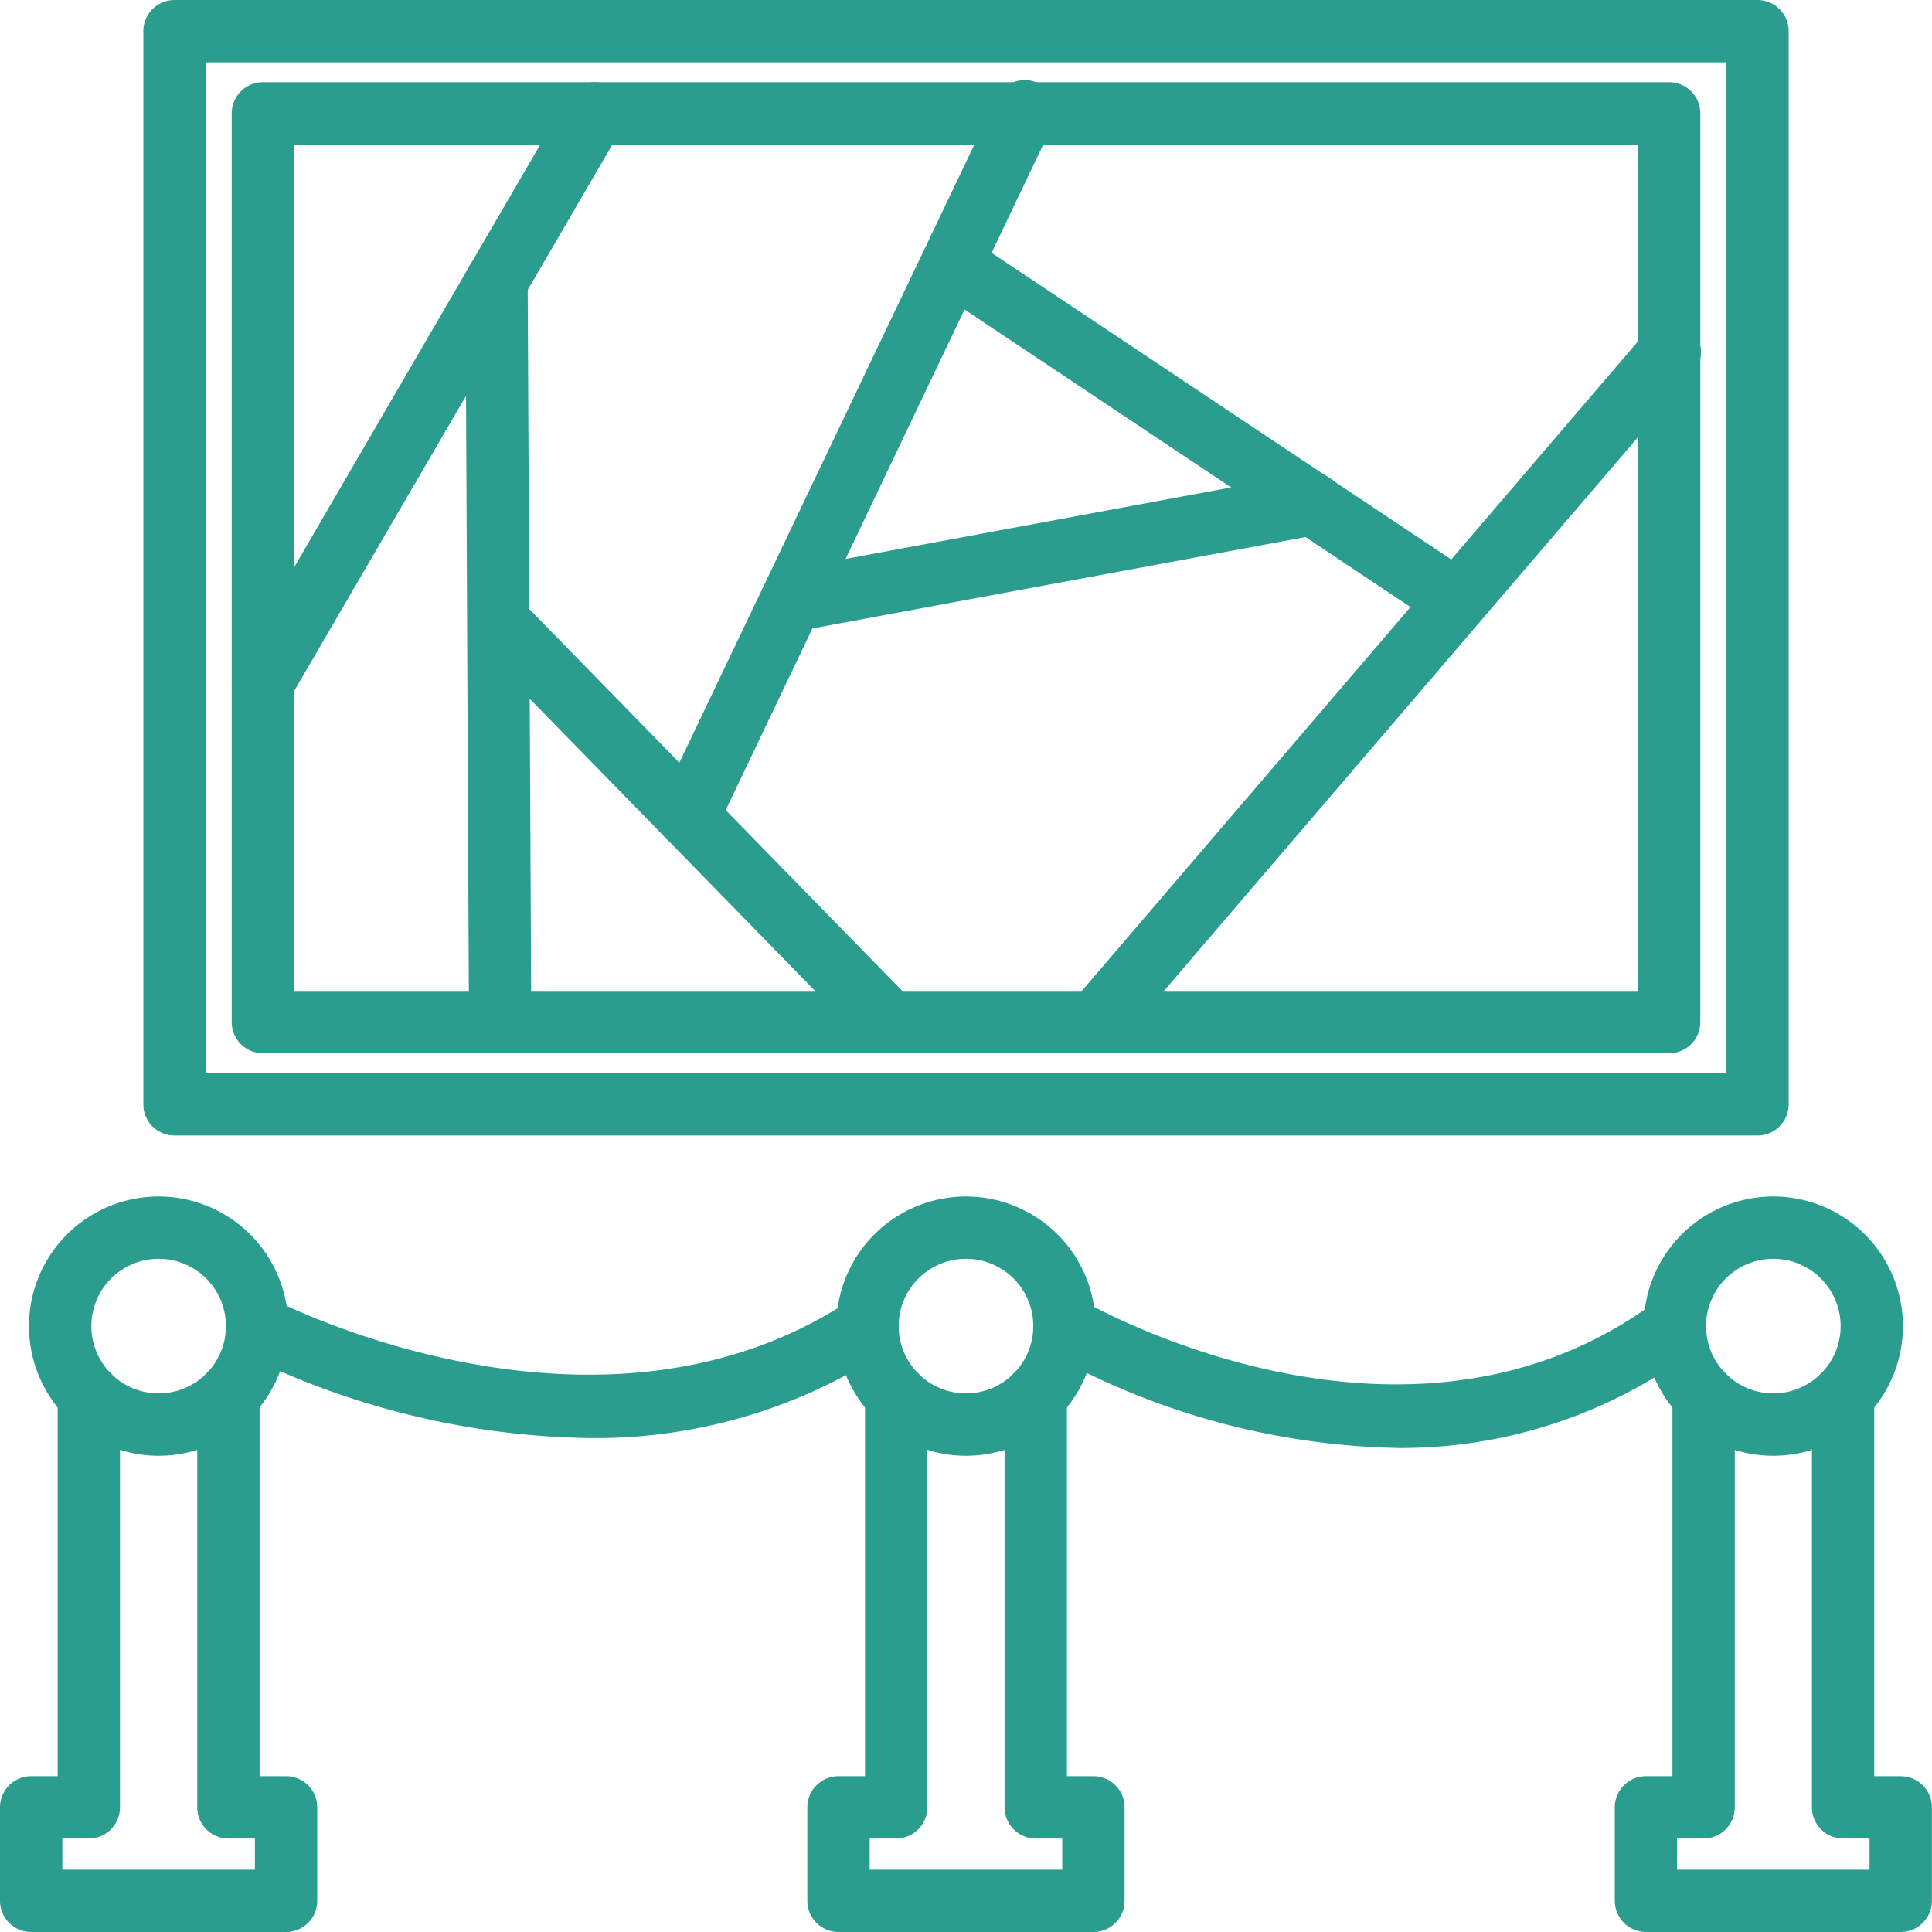
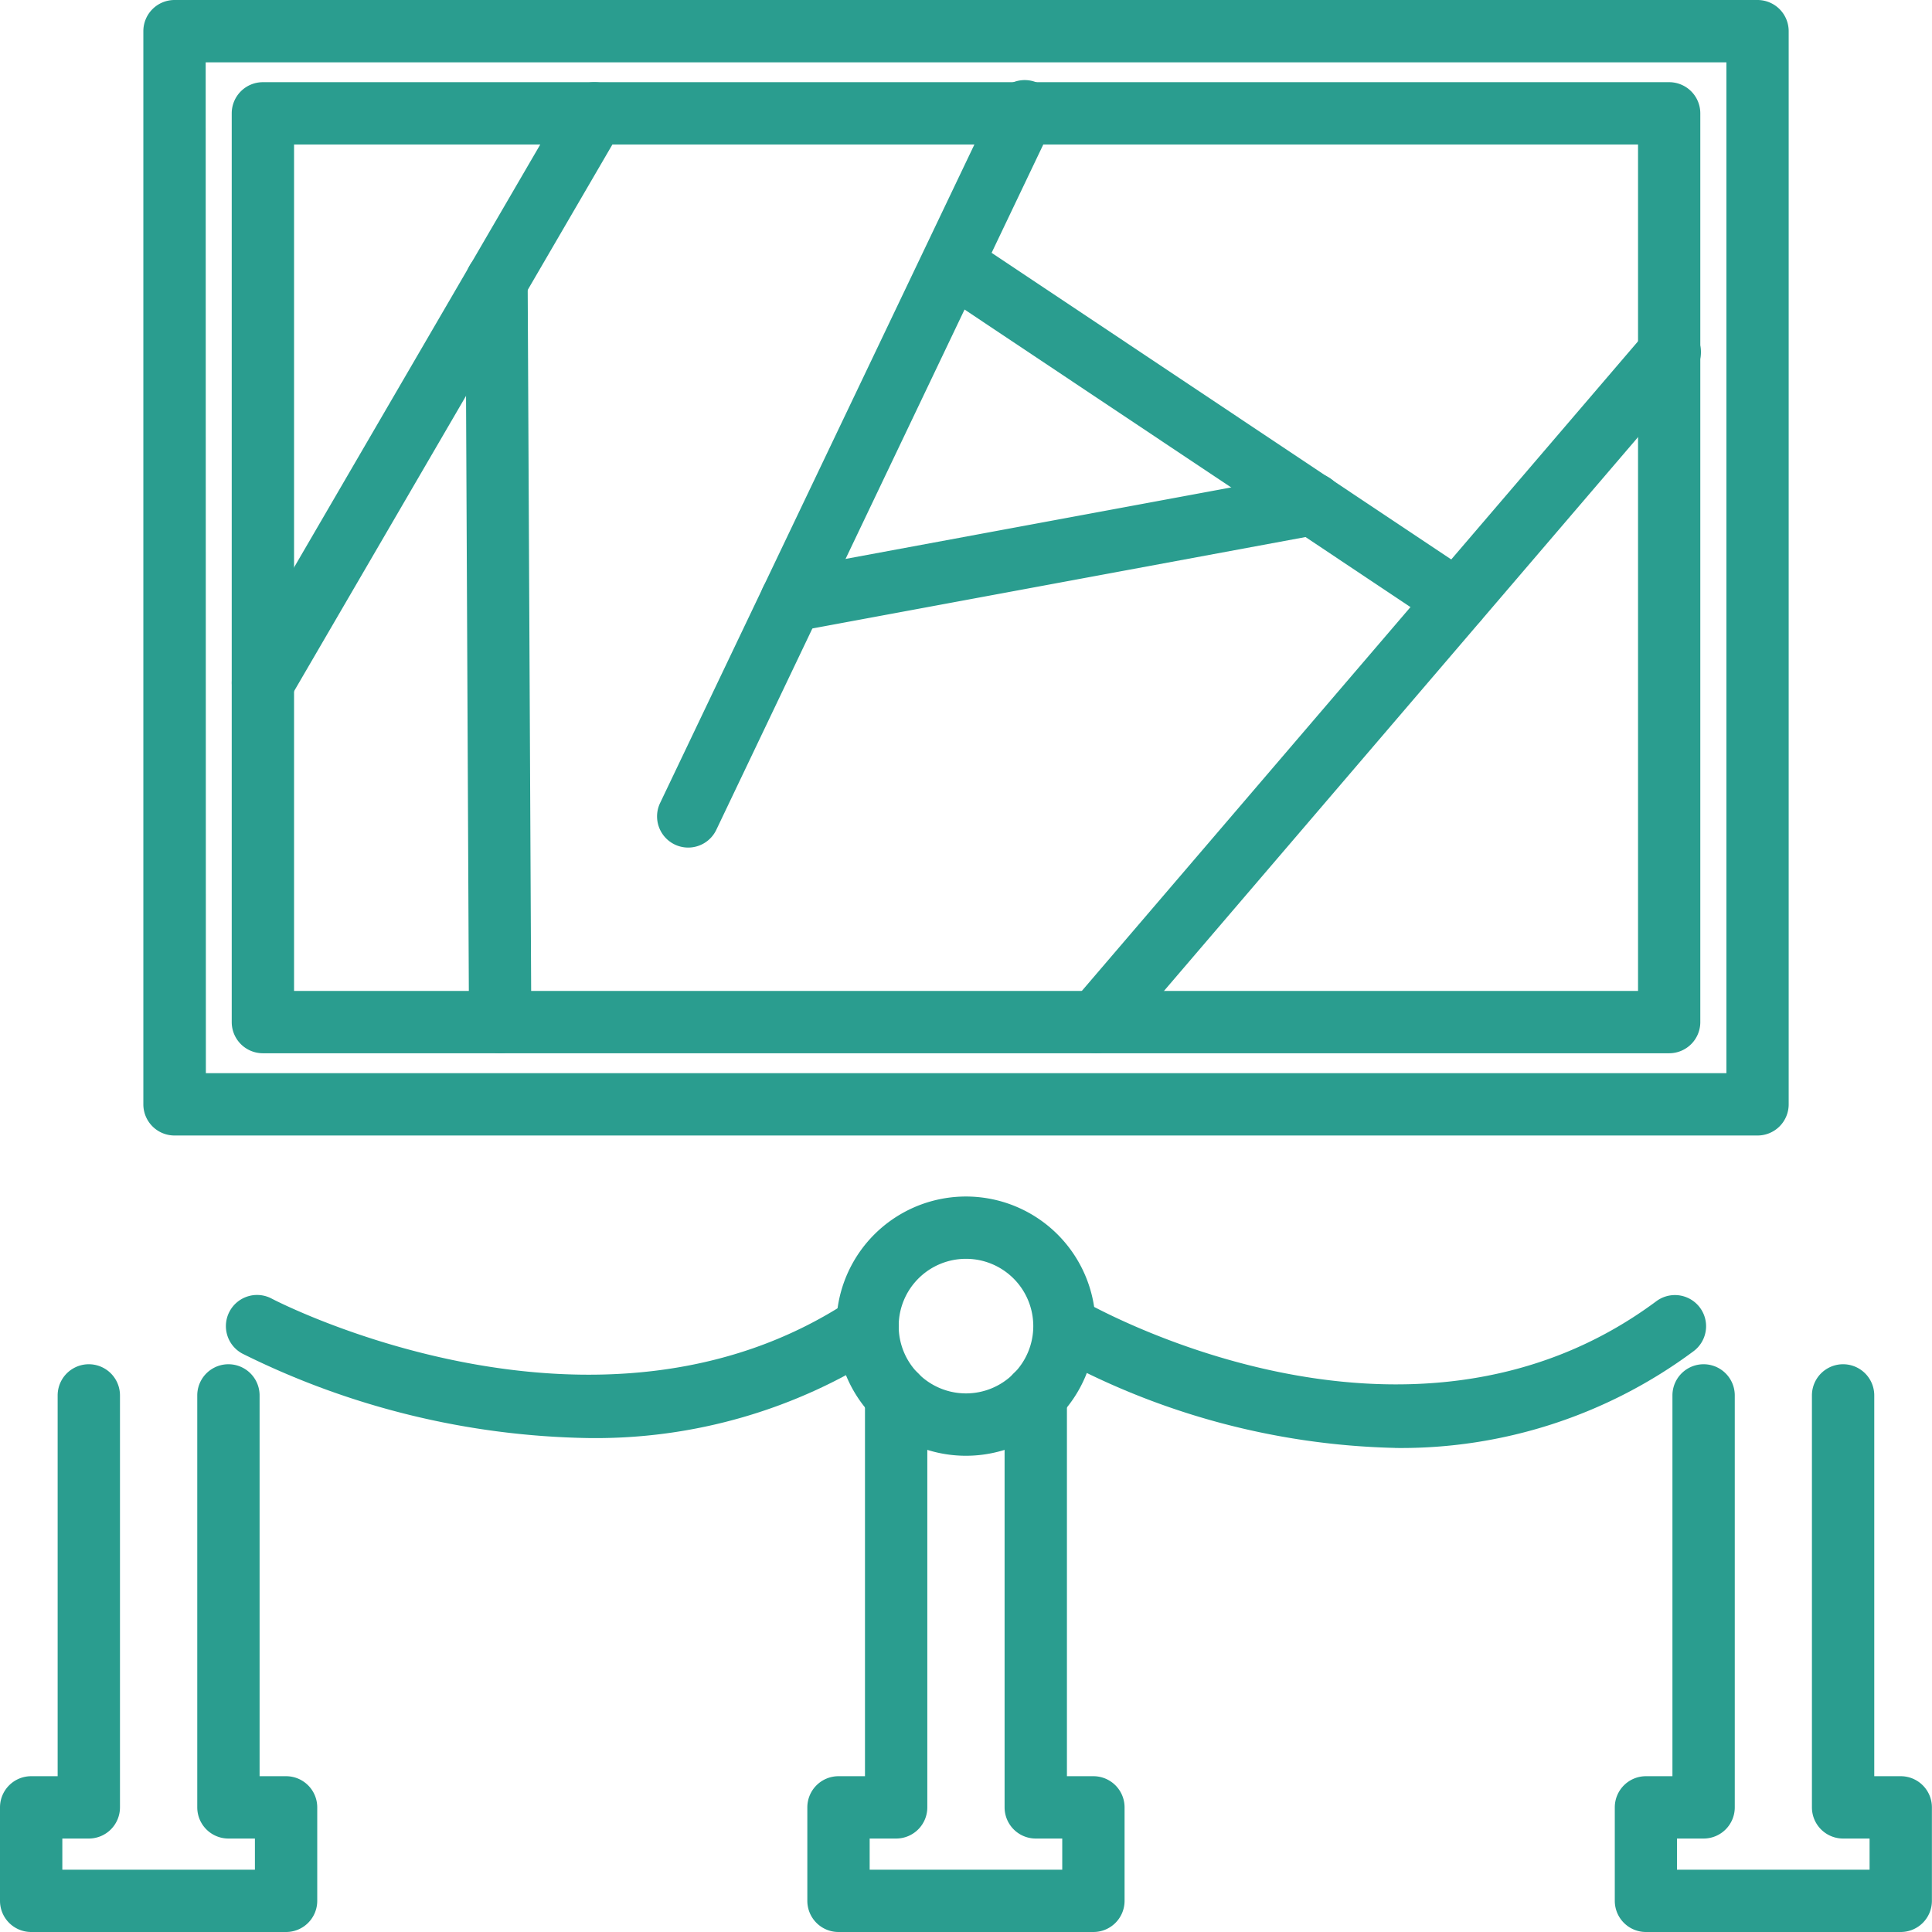
<svg xmlns="http://www.w3.org/2000/svg" width="61.497" height="61.497" viewBox="0 0 61.497 61.497">
  <path d="M56.98,37.144H6.592a.992.992,0,0,1-.992-.992V1.992A.992.992,0,0,1,6.592,1H56.98a.992.992,0,0,1,.992.992v34.16A.992.992,0,0,1,56.98,37.144ZM7.59,35.16h48.4V2.984H7.584Z" transform="translate(-1.037 -1)" fill="#2a9d8f" />
  <path d="M54.19,34.547H9.428a.992.992,0,0,1-.992-.992V4.629a.992.992,0,0,1,.992-.992H54.19a.992.992,0,0,1,.992.992V33.555A.992.992,0,0,1,54.19,34.547ZM10.42,32.564H53.2V5.621H10.42Z" transform="translate(-1.06 -1.021)" fill="#2a9d8f" />
  <path d="M9.427,23.747A.992.992,0,0,1,8.57,22.26L19.125,4.13a.992.992,0,1,1,1.714,1L10.285,23.254a.992.992,0,0,1-.858.493Z" transform="translate(-1.06 -1.021)" fill="#2a9d8f" />
  <path d="M17.041,34.591a.992.992,0,0,1-.992-.987L15.938,10.02a.992.992,0,0,1,.987-1h0a.992.992,0,0,1,.992.992L18.033,33.6A.992.992,0,0,1,17.041,34.591Z" transform="translate(-1.121 -1.065)" fill="#2a9d8f" />
-   <path d="M29.423,34.68a.992.992,0,0,1-.71-.3L16.332,21.706a.993.993,0,1,1,1.42-1.389L30.133,32.994a.992.992,0,0,1-.71,1.686Z" transform="translate(-1.122 -1.154)" fill="#2a9d8f" />
  <path d="M23.075,28a.992.992,0,0,1-.893-1.418L32.865,4.2a.992.992,0,1,1,1.785.854L23.971,27.436A.992.992,0,0,1,23.075,28Z" transform="translate(-1.171 -1.021)" fill="#2a9d8f" />
  <path d="M36.171,34.609a.992.992,0,0,1-.754-1.638l18.237-21.3a.992.992,0,1,1,1.507,1.289L36.924,34.265A.992.992,0,0,1,36.171,34.609Z" transform="translate(-1.277 -1.084)" fill="#2a9d8f" />
  <path d="M47.616,21.172a.983.983,0,0,1-.55-.167L31,10.285a.992.992,0,0,1,1.091-1.652L48.163,19.355a.992.992,0,0,1-.551,1.817Z" transform="translate(-1.24 -1.061)" fill="#2a9d8f" />
  <path d="M26.381,21.235a.992.992,0,0,1-.18-1.967l16.591-3.075a.992.992,0,1,1,.36,1.951L26.561,21.219a1.018,1.018,0,0,1-.181.016Z" transform="translate(-1.198 -1.123)" fill="#2a9d8f" />
-   <path d="M6.056,47.649a4.126,4.126,0,1,1,4.126-4.126A4.126,4.126,0,0,1,6.056,47.649Zm0-6.269A2.142,2.142,0,1,0,8.2,43.523,2.142,2.142,0,0,0,6.056,41.38Z" transform="translate(-1.008 -1.311)" fill="#2a9d8f" />
  <path d="M10.106,62.852H1.992A.992.992,0,0,1,1,61.86V58.885a.992.992,0,0,1,.992-.992h.843V45.772a.992.992,0,1,1,1.984,0V58.885a.992.992,0,0,1-.992.992H2.984v.992h6.13v-.992H8.271a.992.992,0,0,1-.992-.992V45.772a.992.992,0,1,1,1.984,0V57.893h.843a.992.992,0,0,1,.992.992V61.86A.992.992,0,0,1,10.106,62.852Z" transform="translate(-1 -1.355)" fill="#2a9d8f" />
-   <path d="M57.876,47.649A4.126,4.126,0,1,1,62,43.523,4.126,4.126,0,0,1,57.876,47.649Zm0-6.269a2.142,2.142,0,1,0,2.141,2.143,2.142,2.142,0,0,0-2.141-2.143Z" transform="translate(-1.428 -1.311)" fill="#2a9d8f" />
  <path d="M61.926,62.852H53.812a.992.992,0,0,1-.992-.992V58.885a.992.992,0,0,1,.992-.992h.843V45.772a.992.992,0,1,1,1.984,0V58.885a.992.992,0,0,1-.992.992H54.8v.992h6.13v-.992h-.843a.992.992,0,0,1-.992-.992V45.772a.992.992,0,1,1,1.984,0V57.893h.843a.992.992,0,0,1,.992.992V61.86A.992.992,0,0,1,61.926,62.852Z" transform="translate(-1.42 -1.355)" fill="#2a9d8f" />
  <path d="M31.966,47.649a4.126,4.126,0,1,1,4.125-4.126A4.126,4.126,0,0,1,31.966,47.649Zm0-6.269a2.142,2.142,0,1,0,2.142,2.143,2.142,2.142,0,0,0-2.142-2.143Z" transform="translate(-1.218 -1.311)" fill="#2a9d8f" />
  <path d="M36.016,62.852H27.9a.992.992,0,0,1-.992-.992V58.885a.992.992,0,0,1,.992-.992h.843V45.772a.992.992,0,1,1,1.984,0V58.885a.992.992,0,0,1-.992.992h-.843v.992h6.13v-.992h-.843a.992.992,0,0,1-.992-.992V45.772a.992.992,0,1,1,1.984,0V57.893h.843a.992.992,0,0,1,.992.992V61.86A.992.992,0,0,1,36.016,62.852Z" transform="translate(-1.21 -1.355)" fill="#2a9d8f" />
  <path d="M19.766,47.111A25.635,25.635,0,0,1,8.775,44.424a.992.992,0,0,1,.933-1.751c.1.055,10.363,5.389,18.417.049a.992.992,0,0,1,1.1,1.653A16.847,16.847,0,0,1,19.766,47.111Z" transform="translate(-1.059 -1.337)" fill="#2a9d8f" />
  <path d="M45.677,47.425A23.633,23.633,0,0,1,34.642,44.4a.992.992,0,0,1,1.018-1.7c.1.061,10.316,6.014,18.331.056a.992.992,0,1,1,1.184,1.592,15.6,15.6,0,0,1-9.5,3.079Z" transform="translate(-1.269 -1.337)" fill="#2a9d8f" />
</svg>